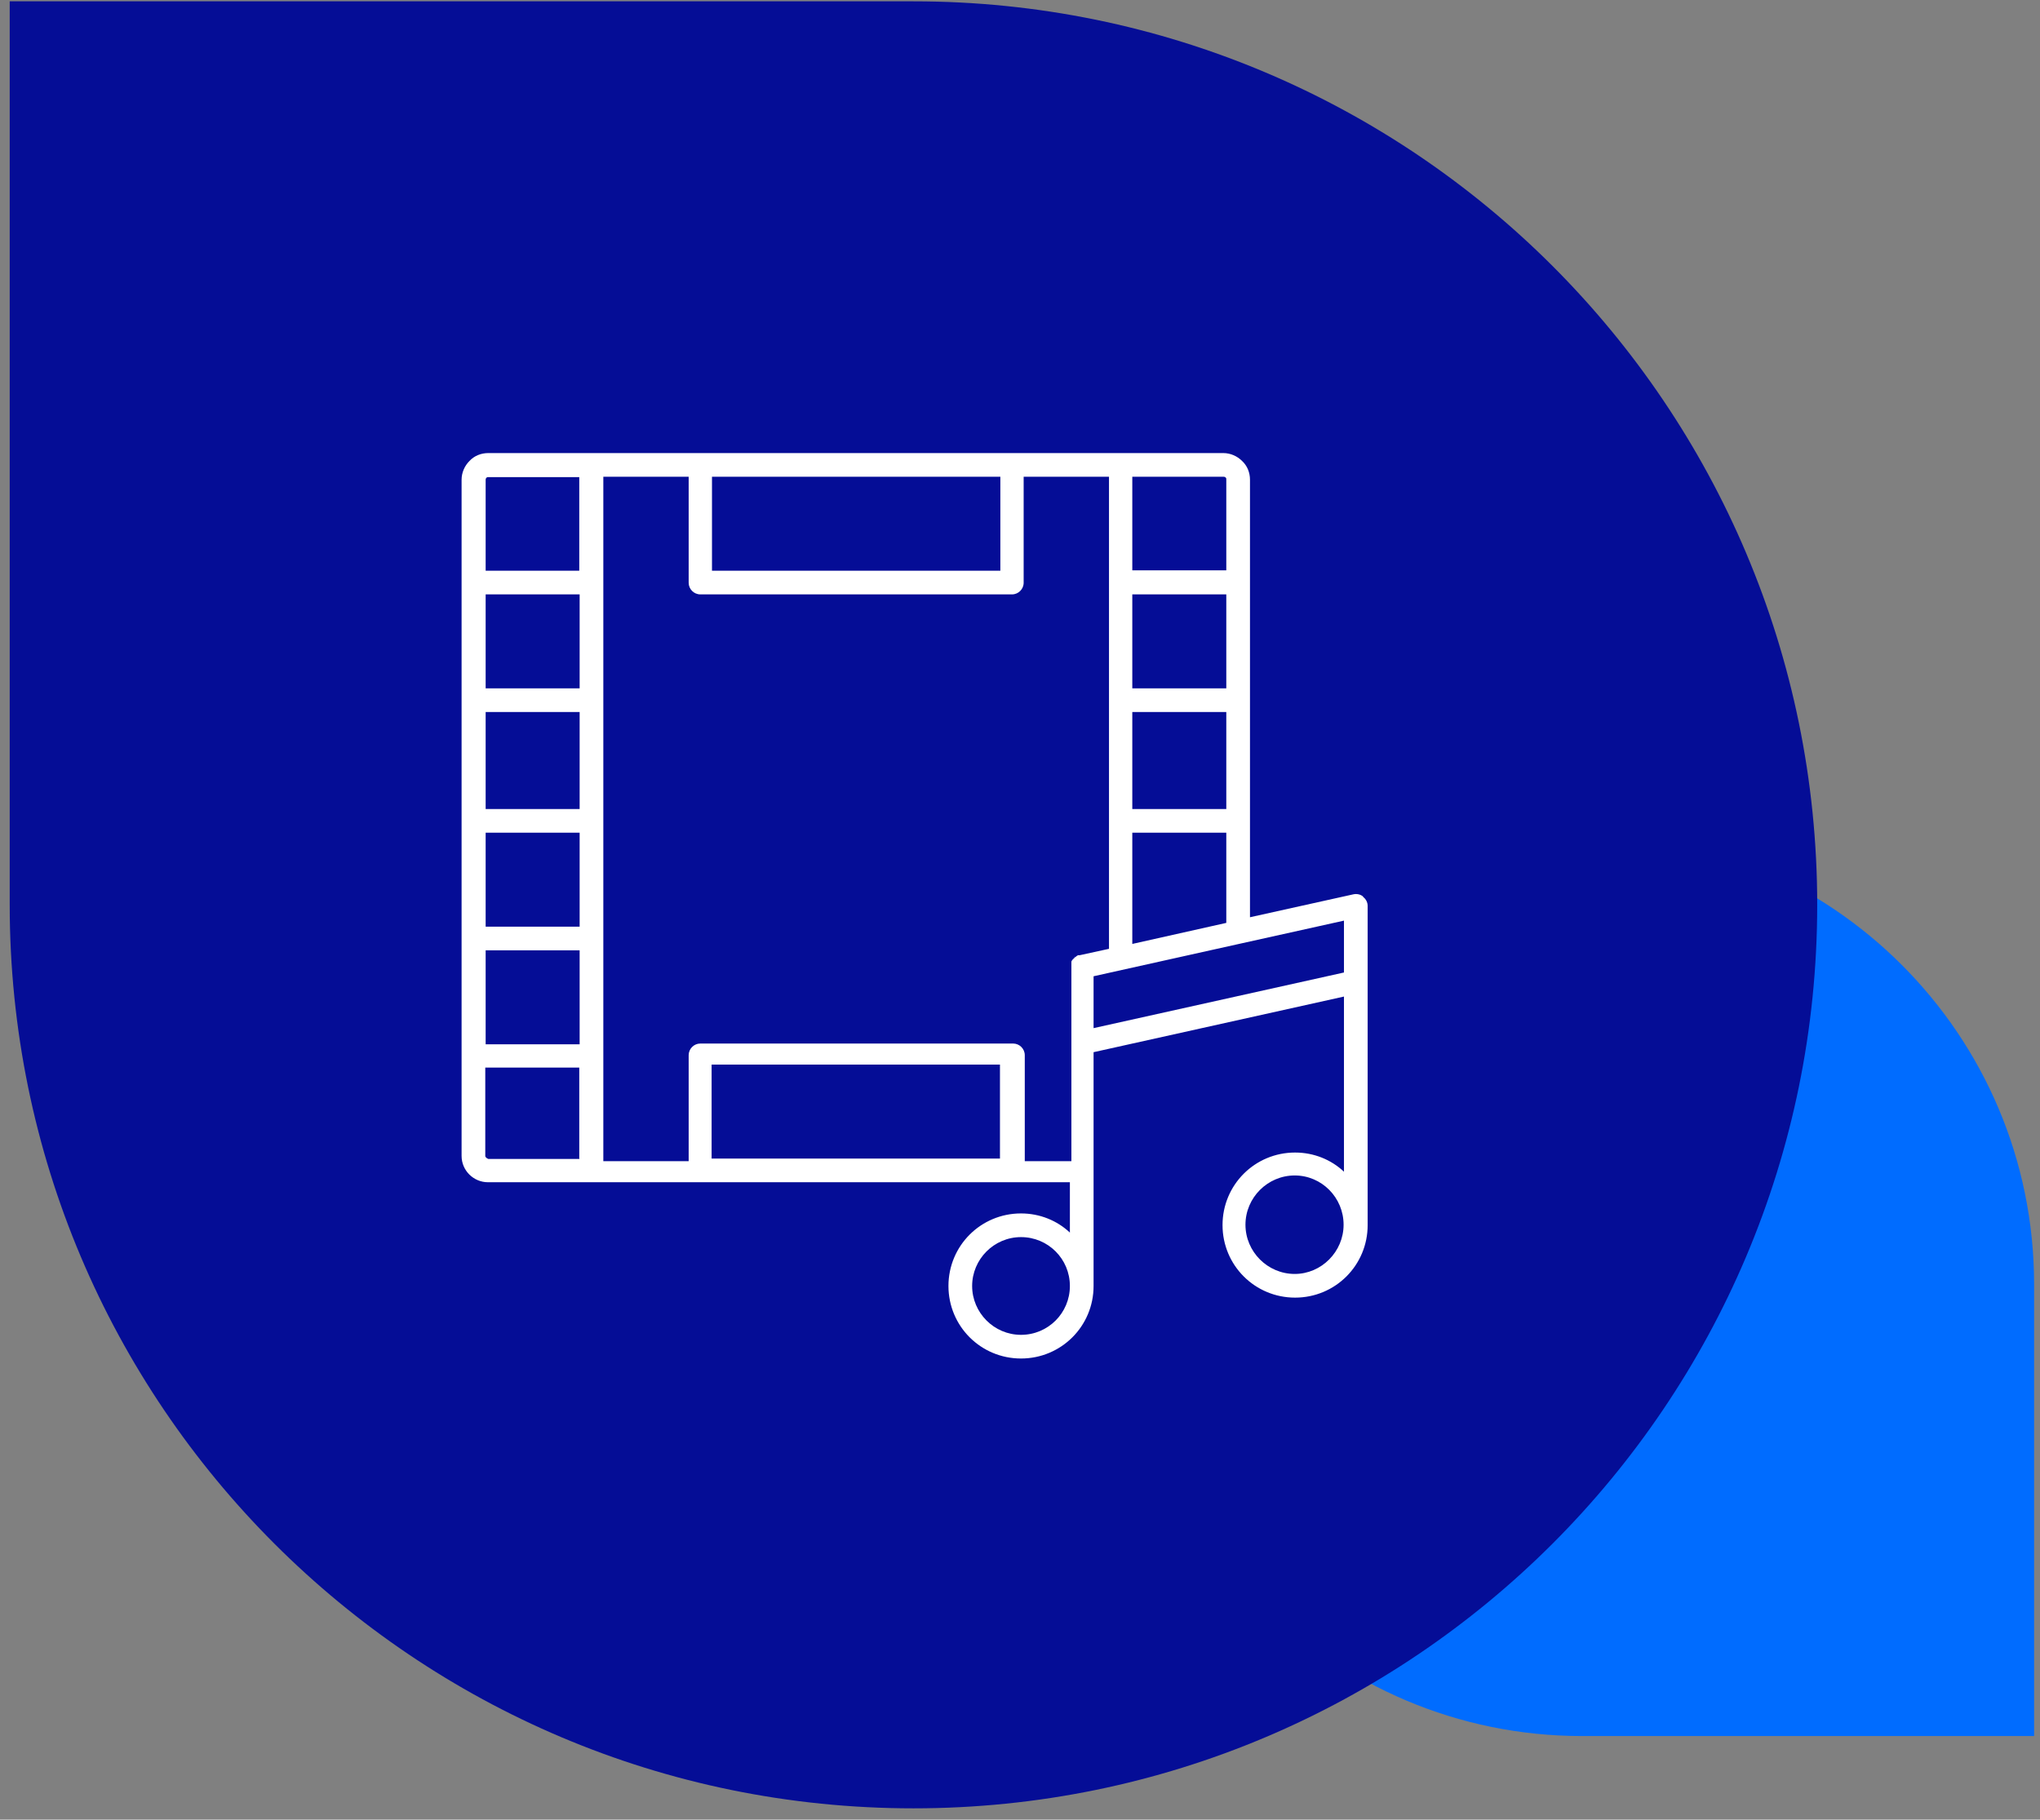
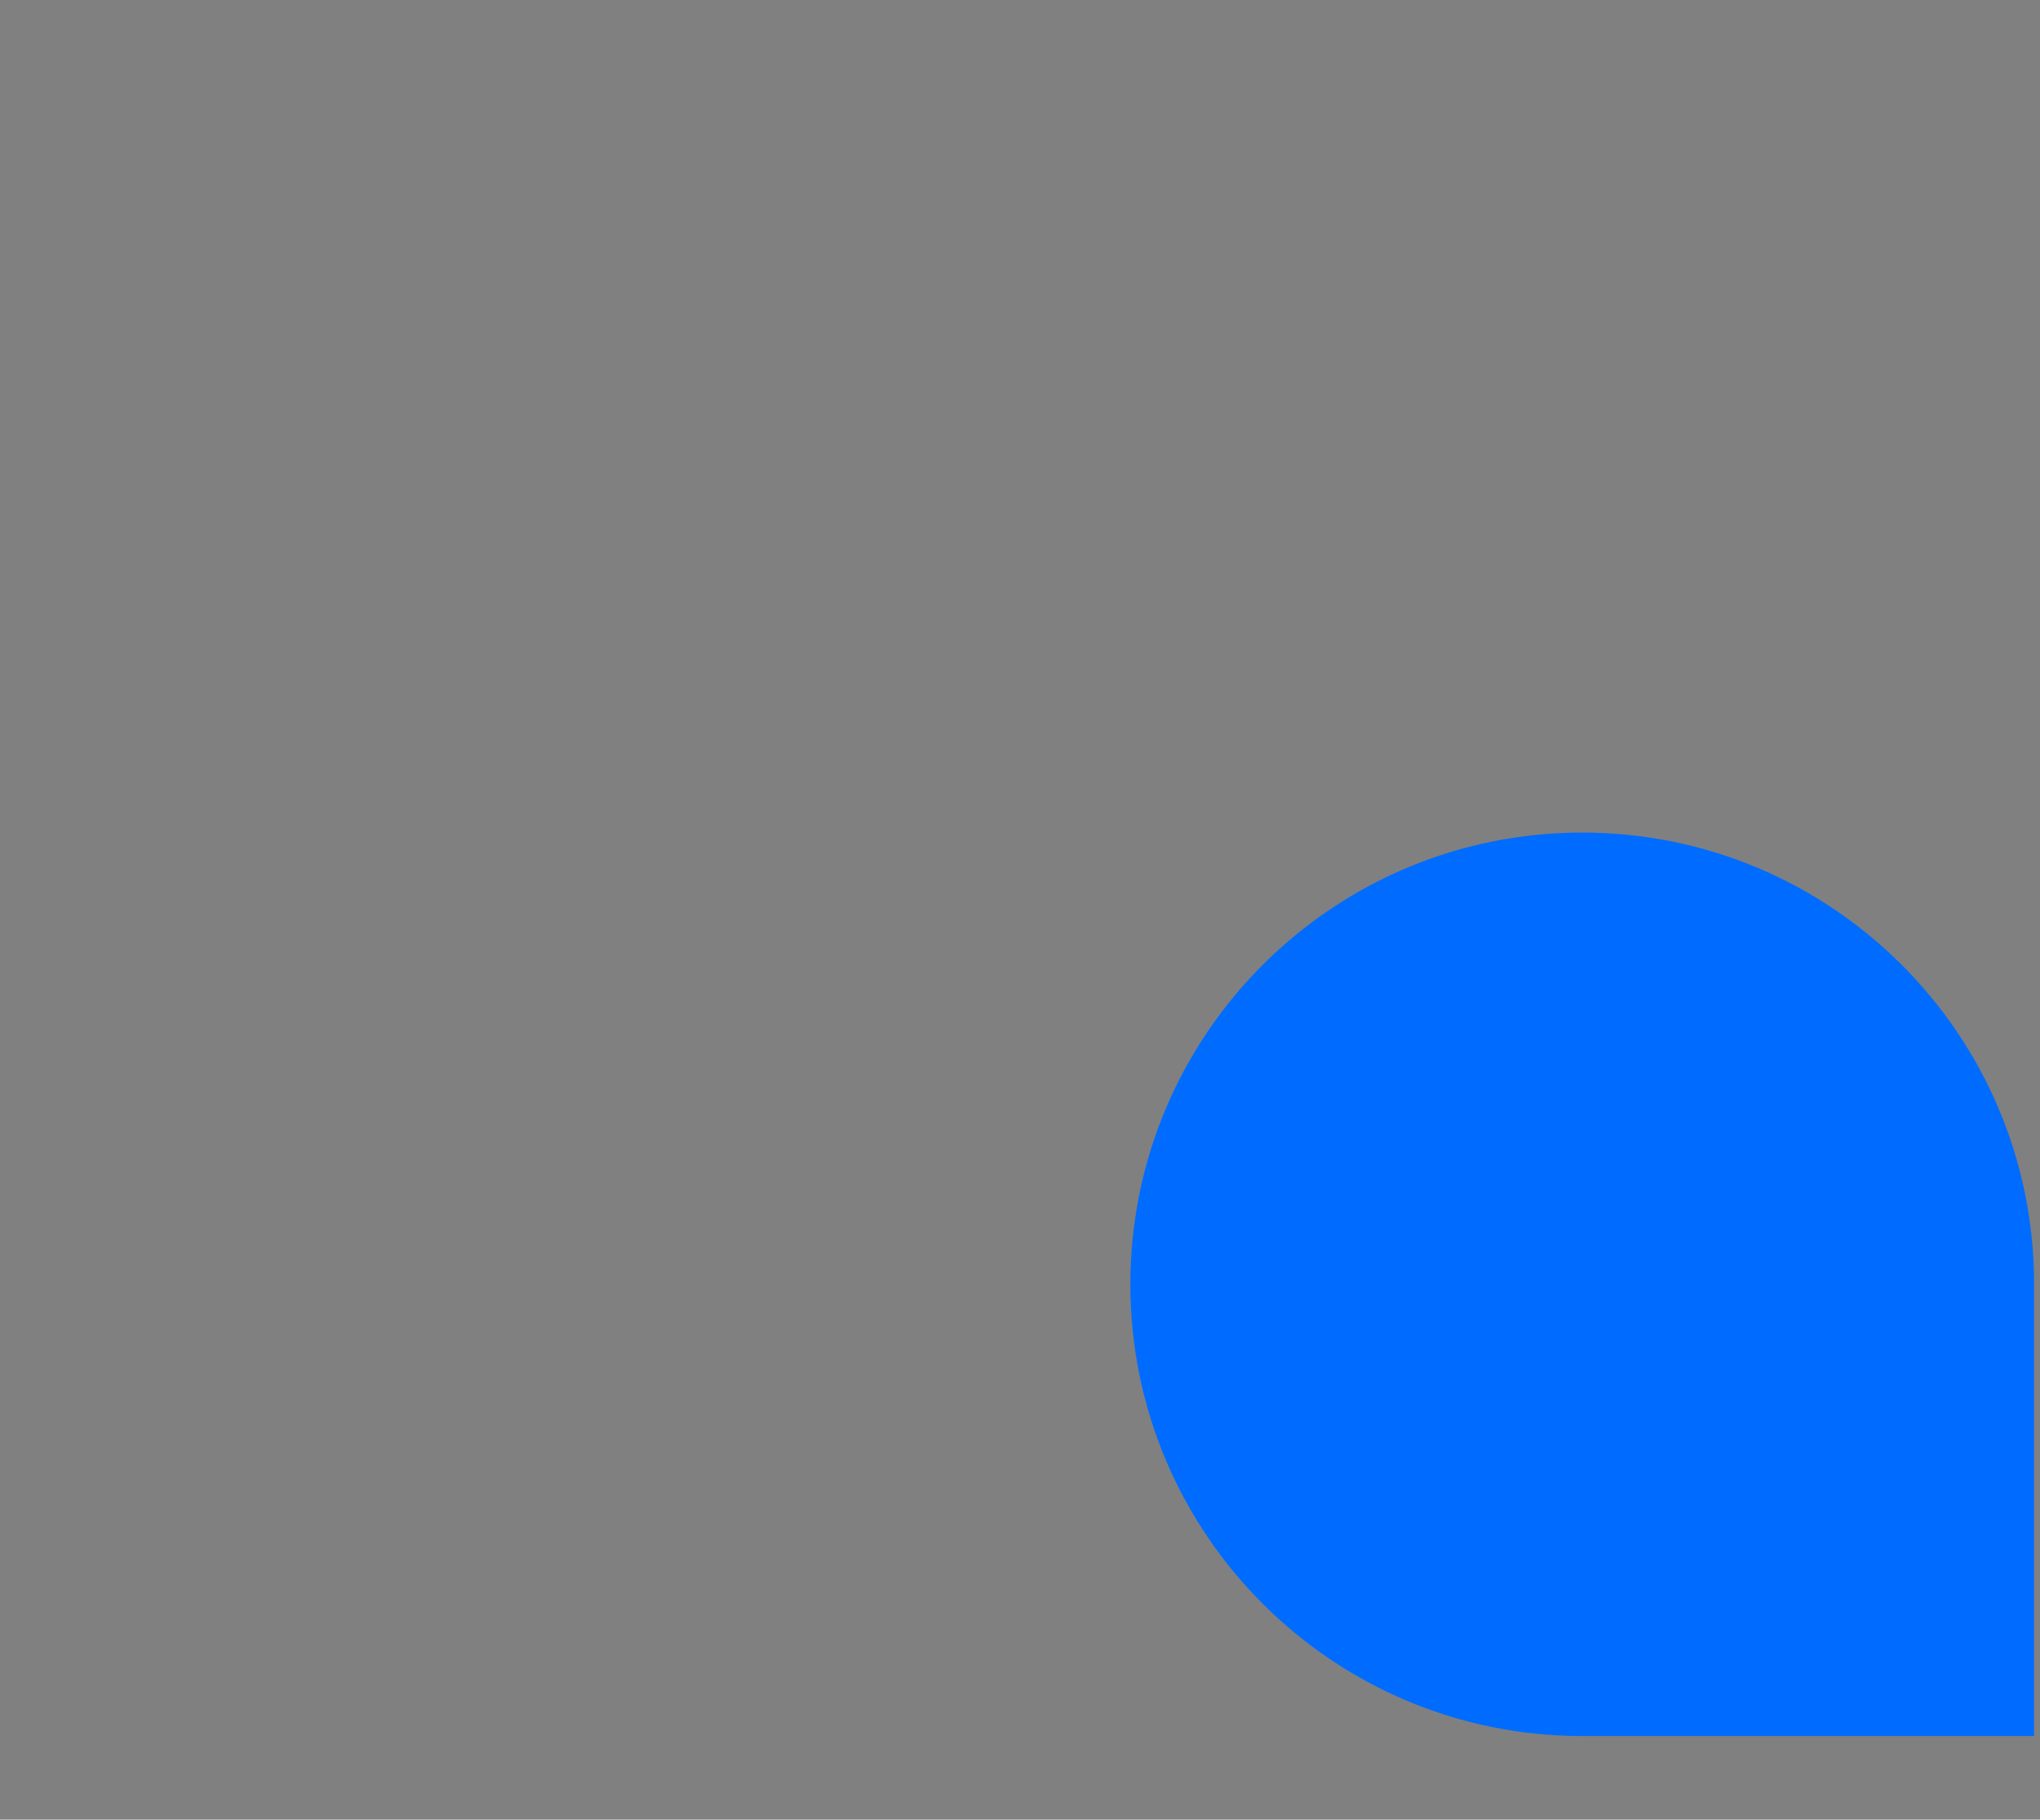
<svg xmlns="http://www.w3.org/2000/svg" width="167" height="149" viewBox="0 0 167 149" fill="none">
  <rect x="0" y="0" width="167" height="149" fill="#808080" stroke="none" />
  <path d="M92.534 105.166C92.534 125.596 109.096 142.157 129.526 142.157H166.517V105.166C166.517 84.736 149.956 68.174 129.526 68.174V68.174C109.096 68.174 92.534 84.736 92.534 105.166V105.166Z" fill="#006CFF" />
-   <path d="M148.762 74.093C148.762 33.233 115.638 0.109 74.778 0.109H0.795V74.093C0.795 114.952 33.919 148.076 74.778 148.076C115.638 148.076 148.762 114.952 148.762 74.093Z" fill="#050D96" />
-   <path d="M111.59 73.416C111.375 73.232 111.067 73.17 110.79 73.232L102.327 75.109V39.285C102.327 38.7 102.111 38.146 101.68 37.746C101.28 37.346 100.726 37.1 100.141 37.1H39.972C39.388 37.1 38.834 37.315 38.433 37.746C38.033 38.146 37.787 38.7 37.787 39.285V94.653C37.787 95.853 38.772 96.807 39.941 96.807H87.584V100.931C86.538 99.946 85.122 99.362 83.583 99.362C80.29 99.362 77.643 102.008 77.643 105.302C77.643 108.595 80.29 111.241 83.583 111.241C86.876 111.241 89.523 108.595 89.523 105.302V86.158L110.021 81.603V95.945C108.974 94.96 107.559 94.376 106.02 94.376C102.727 94.376 100.08 97.022 100.08 100.316C100.08 103.609 102.727 106.256 106.02 106.256C109.313 106.256 111.96 103.609 111.96 100.316V74.186C111.96 73.909 111.837 73.632 111.59 73.447V73.416ZM83.583 109.303C81.367 109.303 79.582 107.487 79.582 105.302C79.582 103.116 81.367 101.301 83.583 101.301C85.799 101.301 87.584 103.086 87.584 105.302C87.584 107.517 85.799 109.303 83.583 109.303ZM105.989 104.317C103.773 104.317 101.957 102.501 101.957 100.285C101.957 98.069 103.773 96.253 105.989 96.253C108.205 96.253 109.99 98.069 109.99 100.285C109.99 102.501 108.174 104.317 105.989 104.317ZM92.693 39.039H100.172C100.172 39.039 100.295 39.039 100.326 39.1C100.388 39.131 100.388 39.192 100.388 39.254V46.702H92.693V39.039ZM92.693 48.672H100.388V56.366H92.693V48.672ZM92.693 58.305H100.388V66.246H92.693V58.305ZM92.693 68.184H100.388V75.571L92.693 77.294V68.184ZM58.285 39.039H81.891V46.733H58.285V39.039ZM47.451 94.899H39.972C39.972 94.899 39.726 94.807 39.726 94.653V87.42H47.42V94.868L47.451 94.899ZM47.451 85.512H39.757V77.818H47.451V85.512ZM47.451 75.879H39.757V68.184H47.451V75.879ZM47.451 66.246H39.757V58.305H47.451V66.246ZM47.451 56.366H39.757V48.672H47.451V56.366ZM47.451 46.733H39.757V39.285C39.757 39.285 39.757 39.162 39.818 39.131C39.849 39.069 39.911 39.069 39.972 39.069H47.42V46.764L47.451 46.733ZM81.86 94.868H58.254V87.174H81.86V94.868ZM88.354 78.218H88.2V78.279H88.108V78.341H88.015V78.402H87.954V78.464H87.892V78.525H87.831V78.587H87.769V78.649H87.738V78.71H87.707V78.772V78.833V78.895V78.956V79.018V79.079V79.141V79.203V79.264V79.326V95.084H83.891V86.404C83.891 85.881 83.46 85.45 82.937 85.45H57.331C56.807 85.45 56.376 85.881 56.376 86.404V95.084H49.39V39.039H56.376V47.718C56.376 48.241 56.807 48.672 57.331 48.672H82.845C83.368 48.672 83.799 48.241 83.799 47.718V39.039H90.785V77.695L88.385 78.218H88.354ZM110.021 79.633L89.523 84.189V79.941L101.557 77.264L110.021 75.386V79.633Z" fill="white" />
</svg>